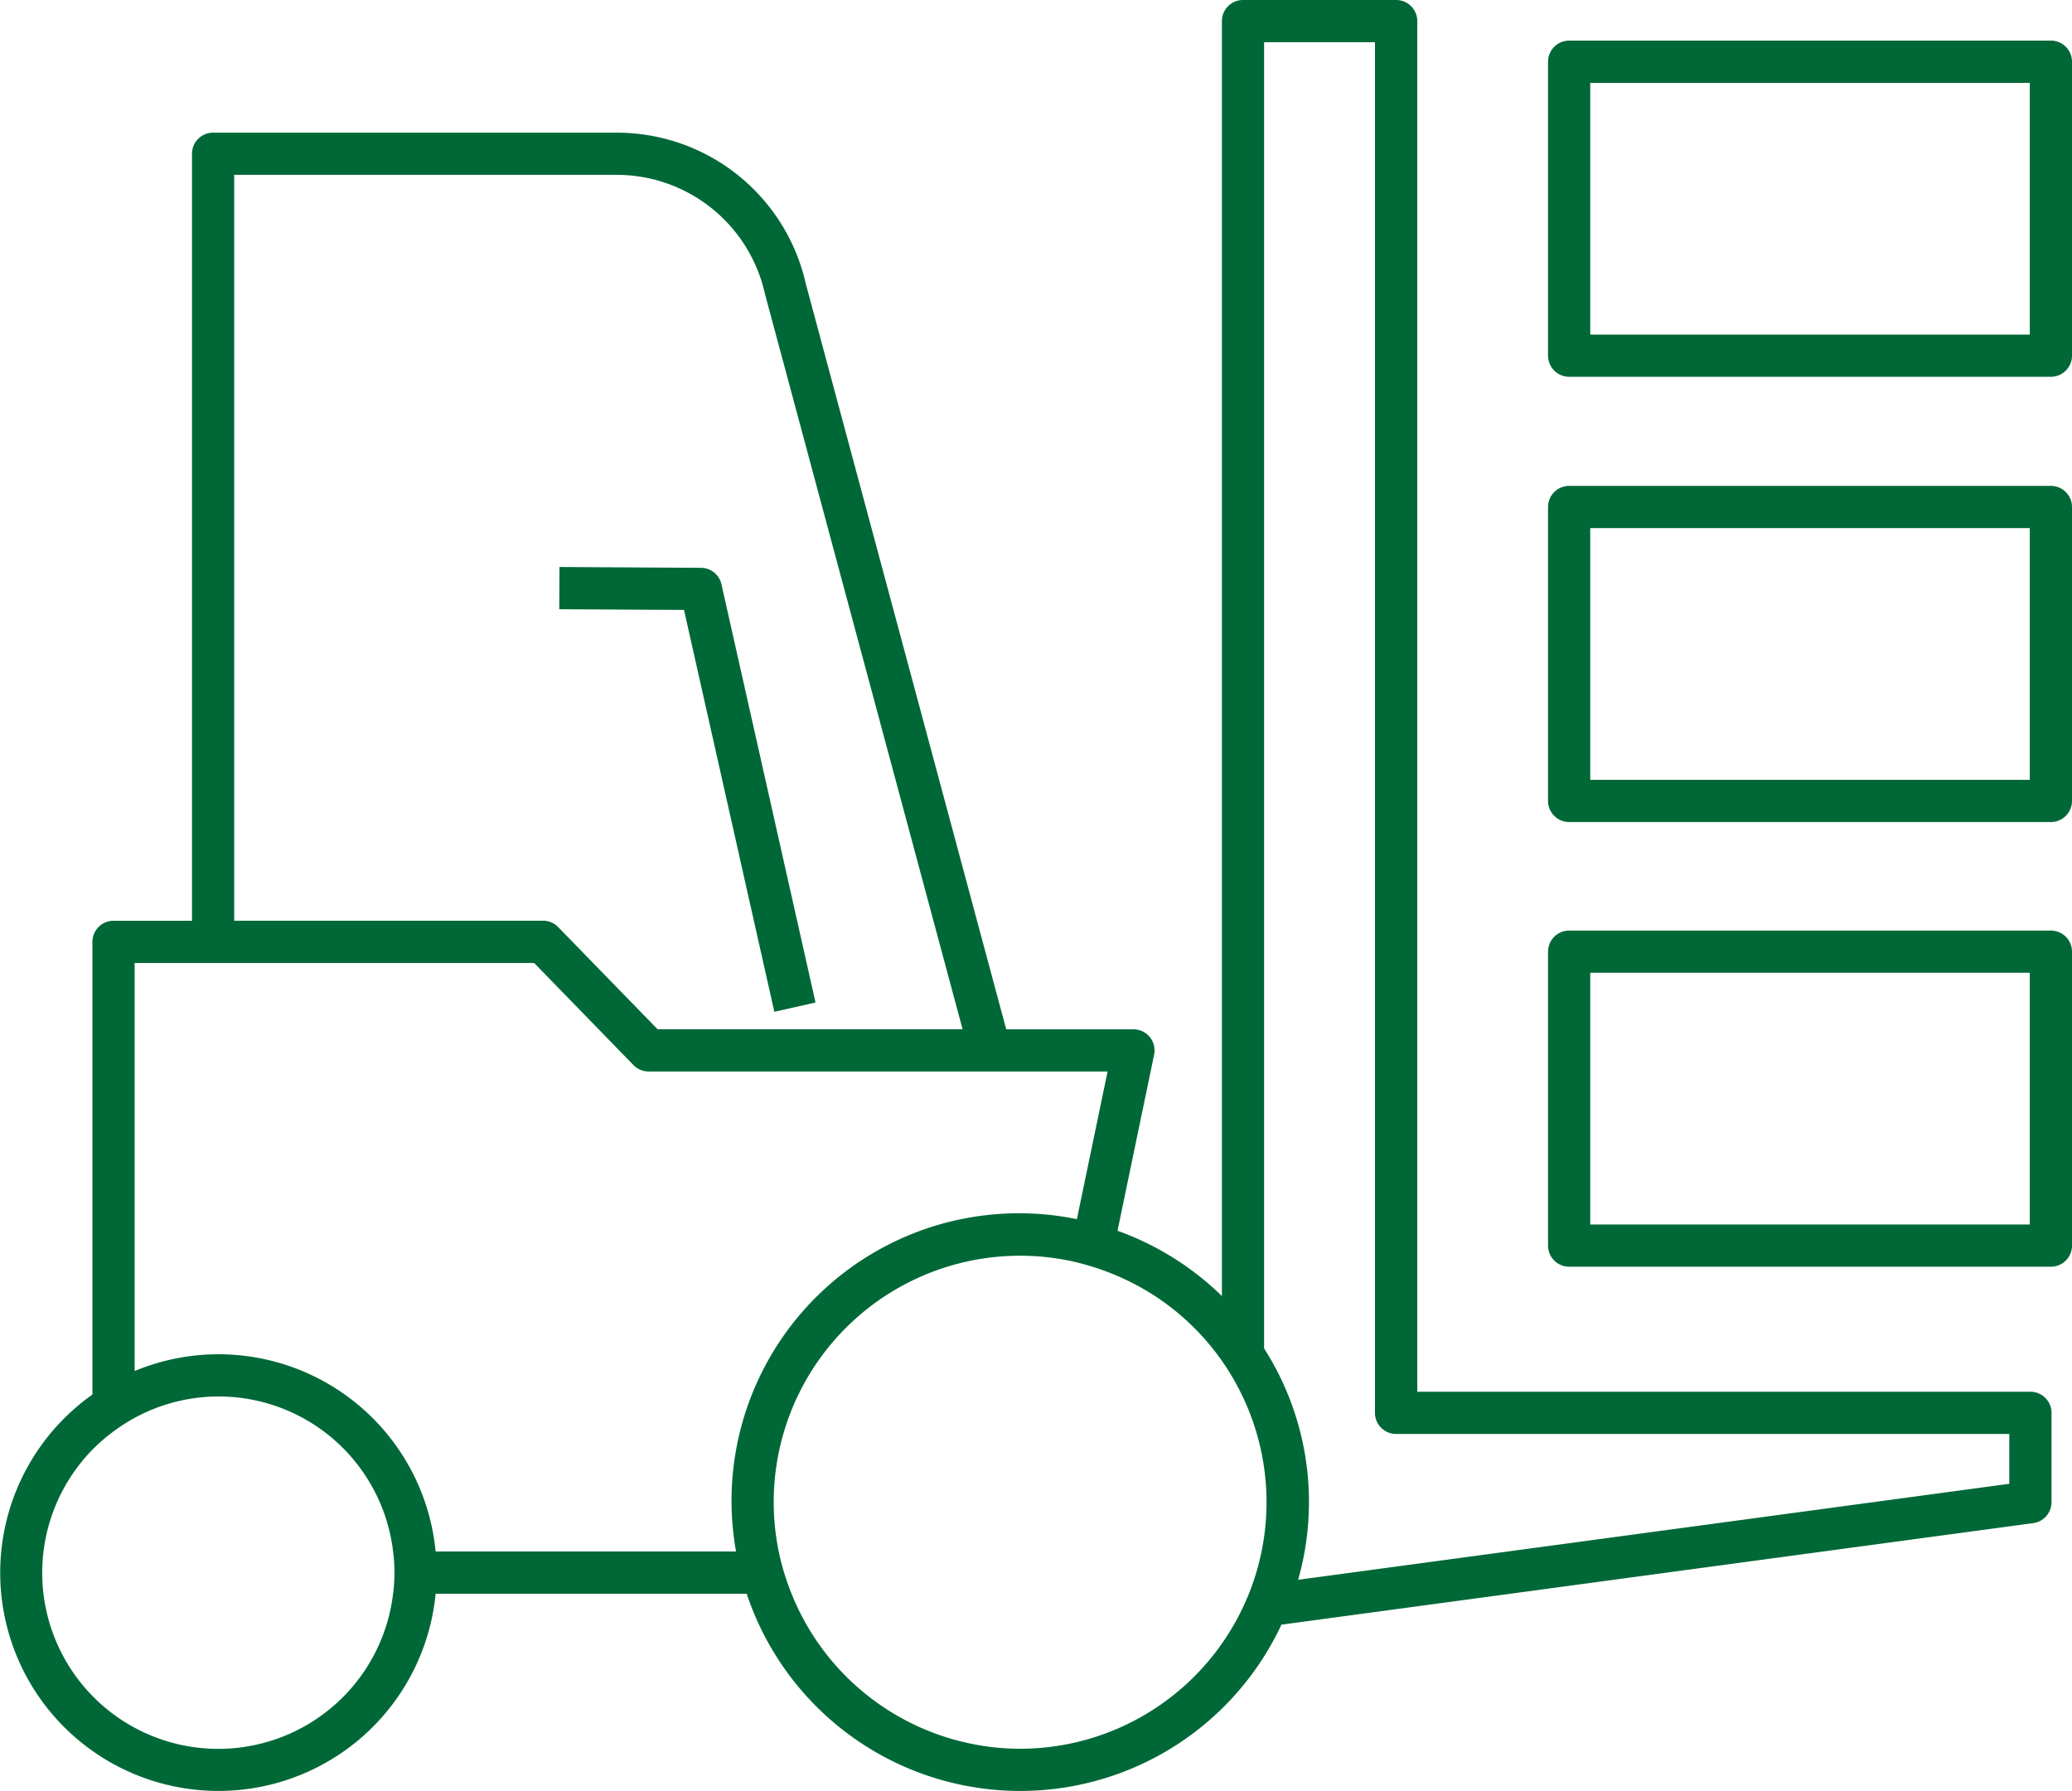
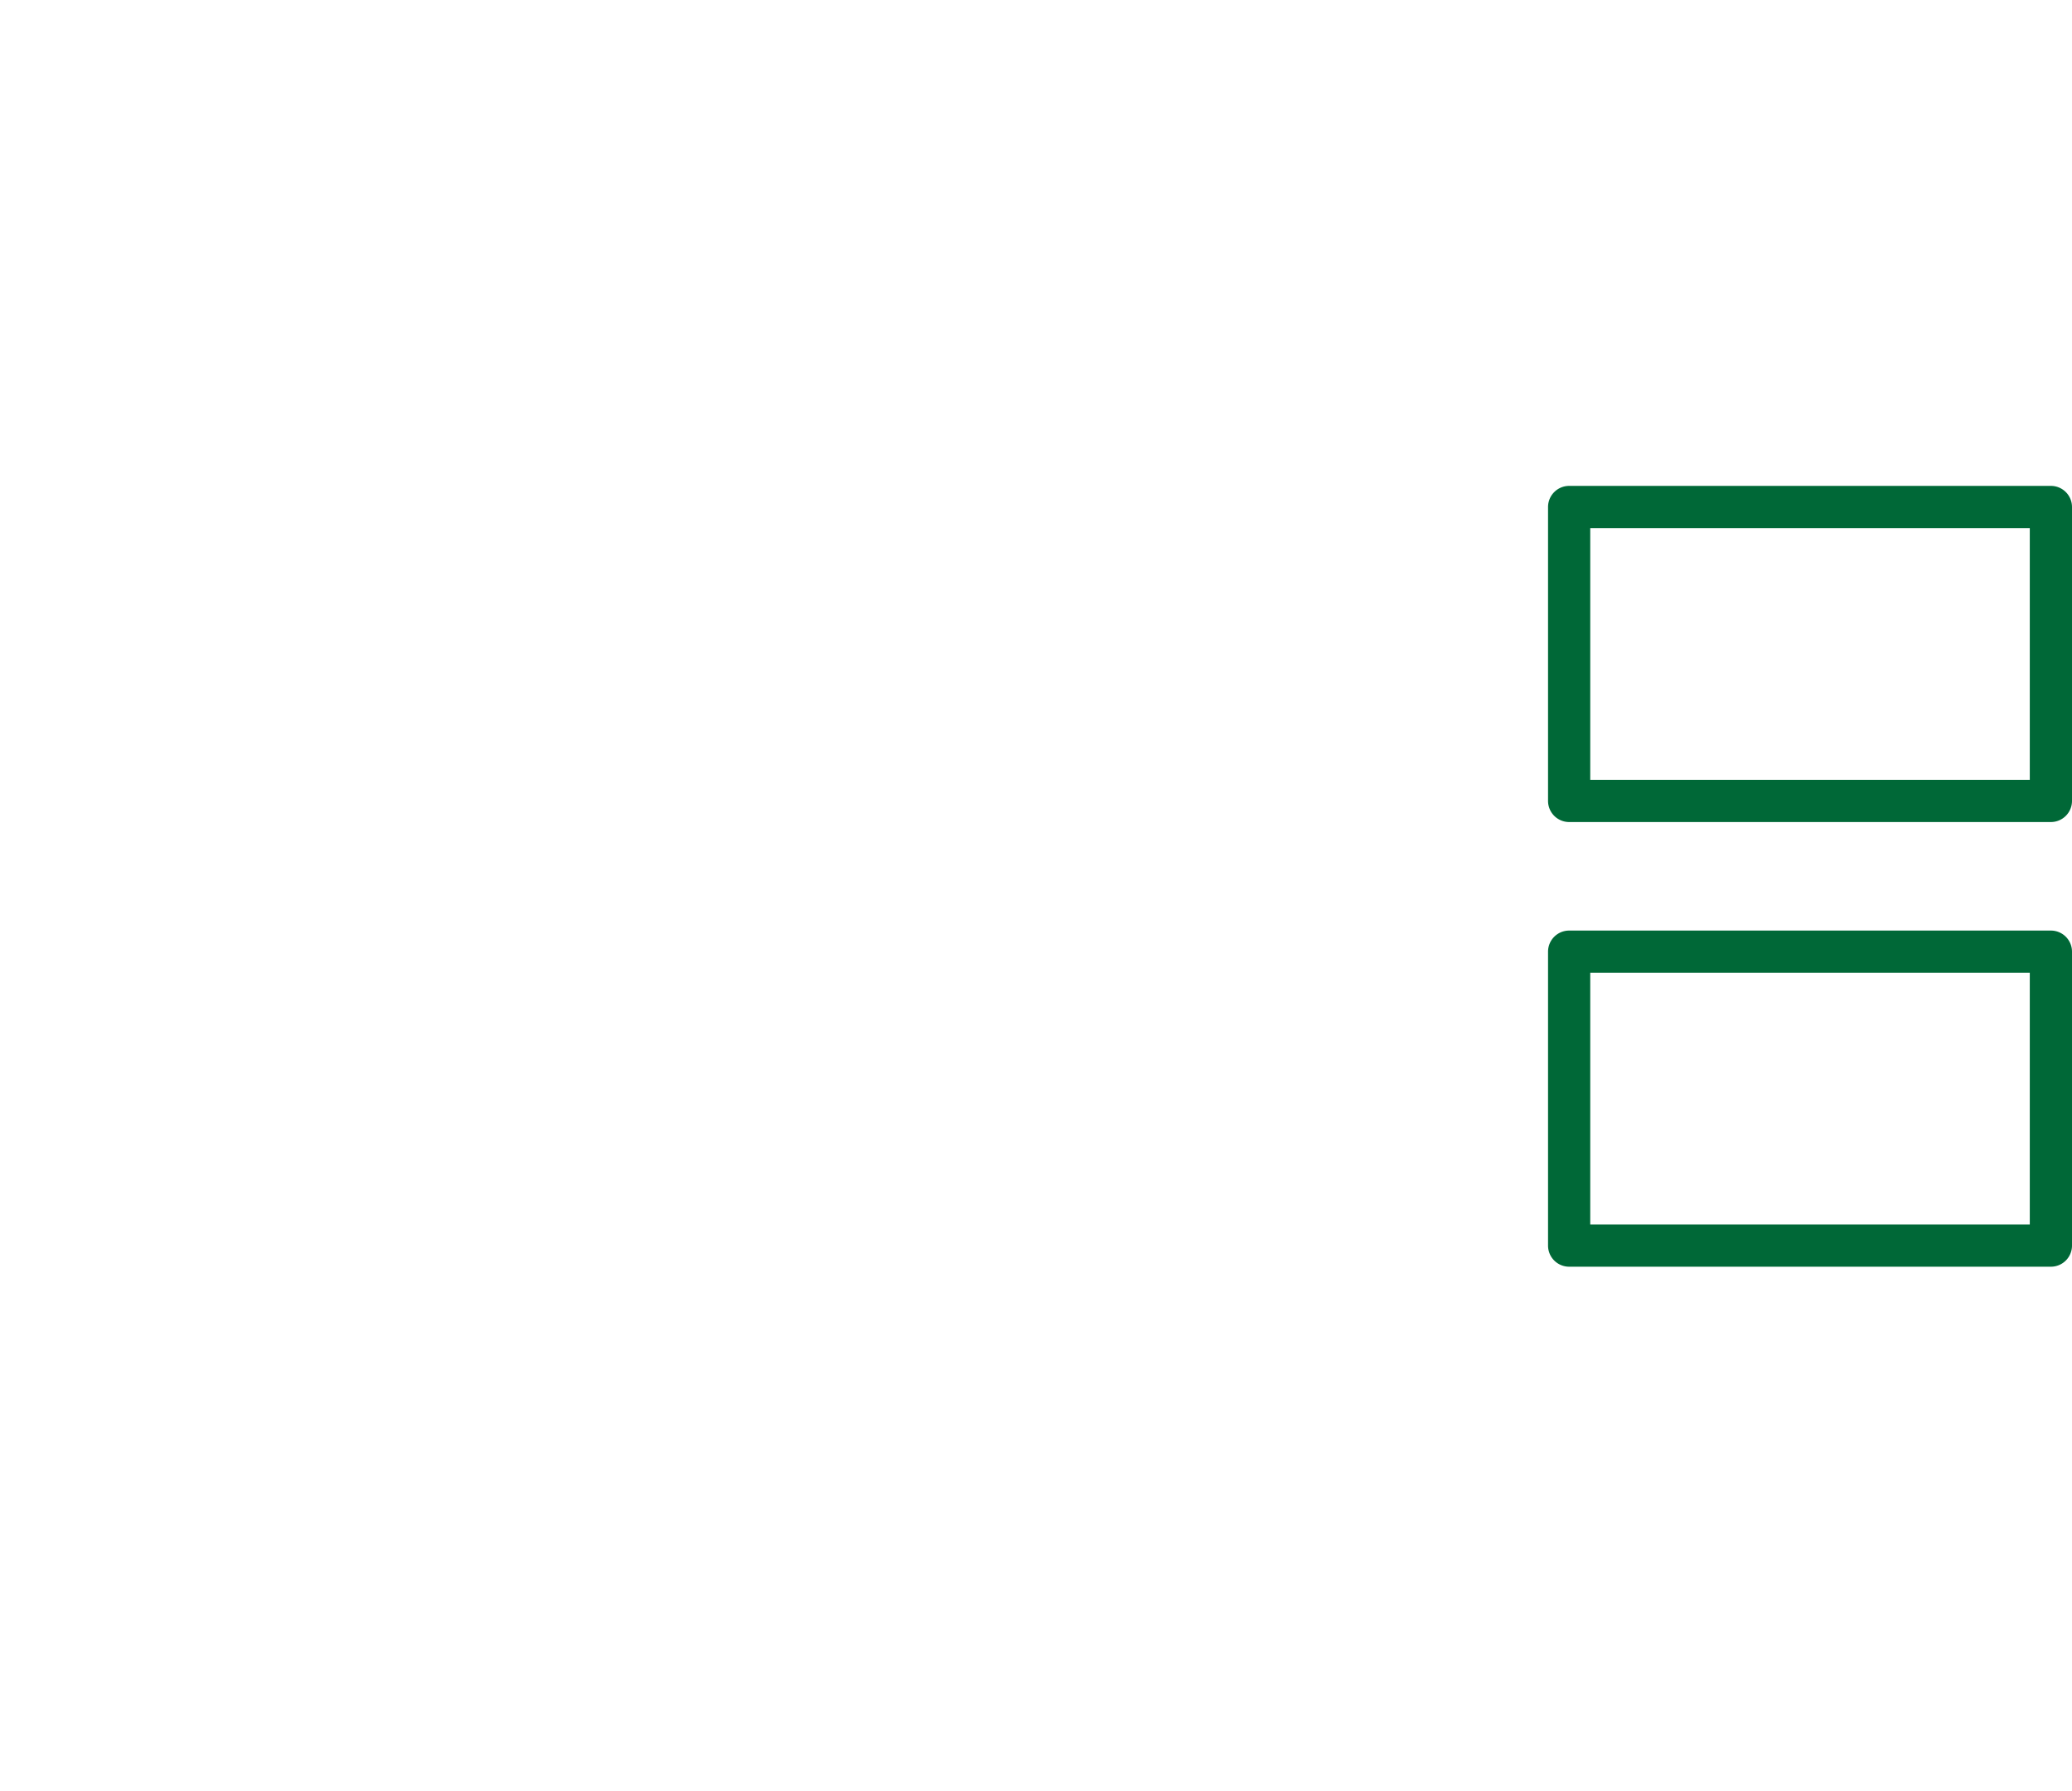
<svg xmlns="http://www.w3.org/2000/svg" id="グループ_76" data-name="グループ 76" width="97.4" height="84.191" viewBox="0 0 97.4 84.191">
  <defs>
    <clipPath id="clip-path">
      <rect id="長方形_59" data-name="長方形 59" width="97.4" height="84.191" transform="translate(0 0)" fill="#006837" />
    </clipPath>
  </defs>
  <g id="グループ_75" data-name="グループ 75" clip-path="url(#clip-path)">
    <path id="パス_85" data-name="パス 85" d="M96.408,43.745H73.762a.992.992,0,0,0-.992.992V58.554a.992.992,0,0,0,.992.992H96.408a.992.992,0,0,0,.992-.992V44.737a.992.992,0,0,0-.992-.992m-.992,13.817H74.754V45.729H95.416Z" fill="#006837" />
    <path id="パス_86" data-name="パス 86" d="M96.408,22.841H73.762a.993.993,0,0,0-.992.993V37.65a.993.993,0,0,0,.992.993H96.408a.993.993,0,0,0,.992-.993V23.834a.993.993,0,0,0-.992-.993m-.992,13.817H74.754V24.825H95.416Z" fill="#006837" />
-     <path id="パス_87" data-name="パス 87" d="M96.408,1.91H73.762a.992.992,0,0,0-.992.992V16.72a.992.992,0,0,0,.992.992H96.408a.992.992,0,0,0,.992-.992V2.9a.992.992,0,0,0-.992-.992m-.992,13.818H74.754V3.895H95.416Z" fill="#006837" />
-     <path id="パス_88" data-name="パス 88" d="M95.445,65.424H66.623V.992A.992.992,0,0,0,65.631,0h-7.2a.992.992,0,0,0-.992.992V60.925a13.591,13.591,0,0,0-4.907-3.069l1.72-8.276a.992.992,0,0,0-.972-1.194H47.3l-9.42-35.042a9.1,9.1,0,0,0-8.917-7.107H10.017a.992.992,0,0,0-.992.992V43.284H5.337a.992.992,0,0,0-.992.992v21.28a10.258,10.258,0,1,0,16.133,9.363H35.1a13.552,13.552,0,0,0,25.137,1.454L95.577,71.6a.993.993,0,0,0,.86-.984v-4.2a.992.992,0,0,0-.992-.992m-.993,4.327-33.43,4.513a13.4,13.4,0,0,0-1.6-10.876V1.985h5.212V66.416a.993.993,0,0,0,.992.993H94.452ZM47.961,82.207a11.6,11.6,0,0,1-10.752-7.288c-.13-.325-.248-.654-.349-.992s-.186-.656-.254-.993a11.581,11.581,0,0,1,13.612-13.68c.327.065.647.149.963.241s.637.2.947.323a11.542,11.542,0,0,1,6.307,5.875,11.56,11.56,0,0,1,0,9.851c-.149.314-.309.621-.484.918a11.584,11.584,0,0,1-9.99,5.745M20.478,72.934A10.254,10.254,0,0,0,6.329,64.45V45.268h18.78l1.256,1.292,3.415,3.51a.993.993,0,0,0,.711.3H52.065l-1.443,6.941A13.514,13.514,0,0,0,34.6,72.934Zm-2,1.985a8.276,8.276,0,1,1-14.134-6.77,8.38,8.38,0,0,1,.992-.86,8.257,8.257,0,0,1,13.142,5.645,7.61,7.61,0,0,1,0,1.985m-7.47-66.7H28.967a7.142,7.142,0,0,1,6.992,5.6l9.29,34.564H30.91l-1.341-1.379-3.331-3.423a.989.989,0,0,0-.71-.3H11.009Z" fill="#006837" />
-     <path id="パス_89" data-name="パス 89" d="M36.4,47.563l1.936-.436-4.422-19.66a.993.993,0,0,0-.962-.775L26.3,26.654l-.011,1.985,5.864.033Z" fill="#006837" />
  </g>
</svg>